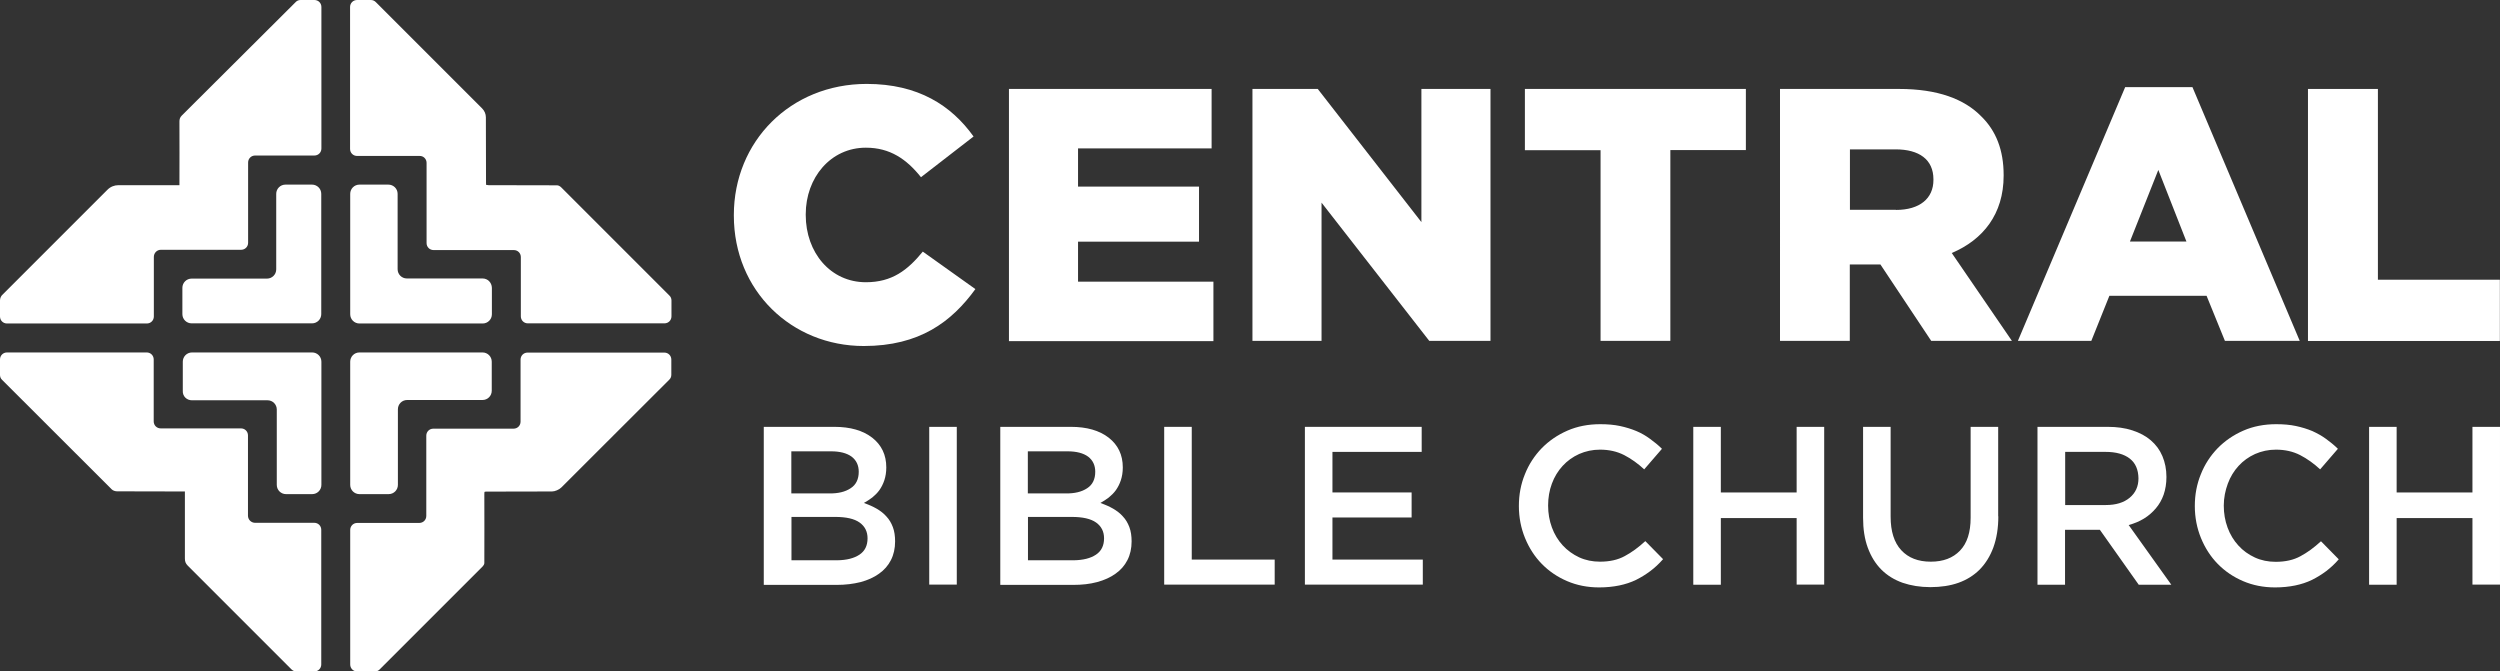
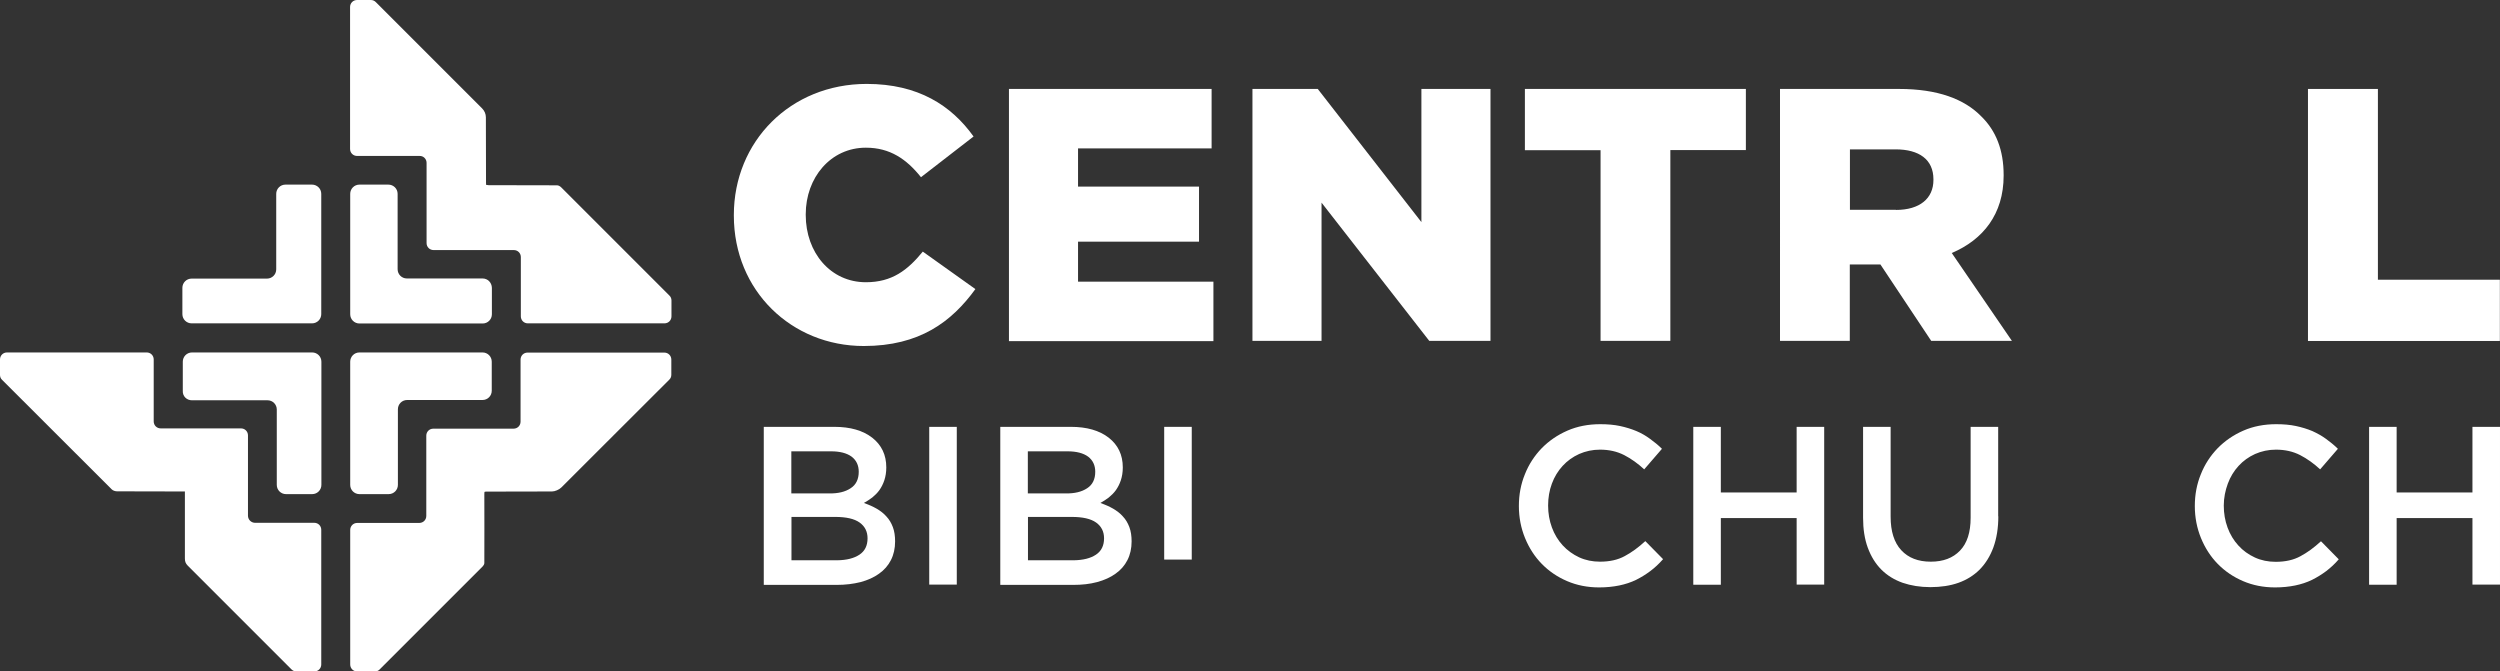
<svg xmlns="http://www.w3.org/2000/svg" version="1.1" id="Layer_1" x="0px" y="0px" width="178.75px" height="48px" viewBox="0 0 178.75 48" enable-background="new 0 0 178.75 48" xml:space="preserve">
  <rect x="0" y="0" width="178.75" height="48" fill="#333333" stroke="none" />
  <g>
    <g>
      <path fill="#FFFFFF" d="M13.72,28.62h5.41c0.37,0,0.66,0.3,0.66,0.66v5.39c0,0.37,0.3,0.66,0.66,0.66h1.87    c0.37,0,0.66-0.3,0.66-0.66v-8.81c0-0.37-0.3-0.66-0.66-0.66h-8.59c-0.37,0-0.66,0.3-0.66,0.66v2.09    C13.05,28.33,13.35,28.62,13.72,28.62z" />
      <path fill="#FFFFFF" d="M29.11,28.6h5.39c0.37,0,0.66-0.3,0.66-0.66v-2.08c0-0.37-0.3-0.66-0.66-0.66h-8.8    c-0.37,0-0.66,0.3-0.66,0.66v8.81c0,0.37,0.3,0.66,0.66,0.66h2.09c0.37,0,0.66-0.3,0.66-0.66v-5.41    C28.45,28.9,28.74,28.6,29.11,28.6z" />
      <path fill="#FFFFFF" d="M34.5,19.91h-5.41c-0.37,0-0.66-0.3-0.66-0.66v-5.39c0-0.37-0.3-0.66-0.66-0.66H25.7    c-0.37,0-0.66,0.3-0.66,0.66v8.61c0,0.37,0.3,0.66,0.66,0.66h8.81c0.37,0,0.66-0.3,0.66-0.66v-1.89    C35.16,20.2,34.87,19.91,34.5,19.91z" />
      <path fill="#FFFFFF" d="M19.09,19.92H13.7c-0.37,0-0.66,0.3-0.66,0.66v1.88c0,0.37,0.3,0.66,0.66,0.66h8.61    c0.37,0,0.66-0.3,0.66-0.66v-8.6c0-0.37-0.3-0.66-0.66-0.66h-1.9c-0.37,0-0.66,0.3-0.66,0.66v5.4    C19.75,19.63,19.45,19.92,19.09,19.92z" />
      <path fill="#FFFFFF" d="M17.73,36.87v-5.74c0-0.28-0.22-0.5-0.5-0.5h-5.74c-0.28,0-0.5-0.22-0.5-0.5V25.7c0-0.28-0.22-0.5-0.5-0.5    H0.5c-0.28,0-0.5,0.22-0.5,0.5v1.11c0,0.13,0.05,0.26,0.15,0.35c2.61,2.61,5.22,5.22,7.84,7.83c0.09,0.09,0.25,0.14,0.38,0.14    c1.52,0.01,3.04,0.01,4.56,0.01c0.09,0,0.19,0,0.29,0c0,1.63,0,3.21,0,4.8c0,0.2,0.05,0.35,0.2,0.5c2.48,2.47,4.95,4.94,7.42,7.42    c0.09,0.09,0.22,0.15,0.35,0.15h1.28c0.28,0,0.5-0.22,0.5-0.5v-9.63c0-0.28-0.22-0.5-0.5-0.5h-4.25    C17.95,37.37,17.73,37.15,17.73,36.87z" />
      <path fill="#FFFFFF" d="M34.51,40.5c0.06-0.06,0.12-0.16,0.12-0.24c0.01-1.65,0-3.3,0-4.94c0-0.05,0.01-0.1,0.01-0.15    c0.04-0.01,0.07-0.02,0.09-0.02c1.58,0,3.16,0,4.74-0.01c0.21,0,0.51-0.13,0.66-0.28c2.57-2.57,5.14-5.14,7.72-7.71    c0.1-0.09,0.15-0.22,0.15-0.35v-1.09c0-0.28-0.22-0.5-0.5-0.5h-9.78c-0.28,0-0.5,0.22-0.5,0.5v4.44c0,0.28-0.22,0.5-0.5,0.5h-5.74    c-0.28,0-0.5,0.22-0.5,0.5v5.74c0,0.28-0.22,0.5-0.5,0.5h-4.44c-0.28,0-0.5,0.22-0.5,0.5v9.62c0,0.28,0.22,0.5,0.5,0.5h1.26    c0.13,0,0.26-0.05,0.35-0.15c0.26-0.26,0.52-0.52,0.78-0.78C30.13,44.88,32.32,42.69,34.51,40.5z" />
      <path fill="#FFFFFF" d="M30.5,11.64v5.74c0,0.28,0.22,0.5,0.5,0.5h5.74c0.28,0,0.5,0.22,0.5,0.5v4.24c0,0.28,0.22,0.5,0.5,0.5    h9.77c0.28,0,0.5-0.22,0.5-0.5v-1.14c0-0.13-0.05-0.26-0.15-0.35c-0.45-0.45-0.91-0.91-1.36-1.36c-2.13-2.13-4.25-4.25-6.38-6.38    c-0.07-0.07-0.19-0.14-0.29-0.14c-1.63-0.01-3.26-0.01-4.89-0.01c-0.06,0-0.12-0.01-0.18-0.02c0-0.05-0.01-0.09-0.01-0.12    c0-1.57,0-3.14-0.01-4.71c0-0.24-0.1-0.47-0.27-0.64c-2.53-2.54-5.06-5.07-7.6-7.6C26.77,0.05,26.65,0,26.51,0h-0.98    c-0.28,0-0.5,0.22-0.5,0.5v10.15c0,0.28,0.22,0.5,0.5,0.5H30C30.28,11.14,30.5,11.37,30.5,11.64z" />
-       <path fill="#FFFFFF" d="M11.5,17.86h5.74c0.28,0,0.5-0.22,0.5-0.5v-5.74c0-0.28,0.22-0.5,0.5-0.5h4.24c0.28,0,0.5-0.22,0.5-0.5    V0.5c0-0.28-0.22-0.5-0.5-0.5h-0.99c-0.13,0-0.26,0.05-0.35,0.15c-2.72,2.7-5.43,5.41-8.14,8.11c-0.13,0.13-0.17,0.26-0.17,0.43    c0.01,1.5,0,3.01,0,4.55c-0.13,0-0.22,0-0.32,0c-1.35,0-2.69,0-4.04,0c-0.29,0-0.57,0.11-0.78,0.32    c-2.52,2.52-5.04,5.04-7.56,7.56C0.05,21.22,0,21.35,0,21.48v1.15c0,0.28,0.22,0.5,0.5,0.5h10c0.28,0,0.5-0.22,0.5-0.5v-4.26    C11,18.09,11.22,17.86,11.5,17.86z" />
    </g>
    <g>
      <g>
        <path fill="#FFFFFF" d="M62.37,31.3c0.66,0.52,1,1.22,1,2.12c0,0.34-0.05,0.65-0.14,0.92c-0.09,0.27-0.21,0.5-0.35,0.7     s-0.32,0.37-0.51,0.53c-0.2,0.15-0.4,0.28-0.6,0.39c0.33,0.12,0.63,0.25,0.91,0.41c0.27,0.16,0.51,0.34,0.7,0.56     c0.2,0.21,0.35,0.47,0.46,0.76c0.11,0.29,0.16,0.64,0.16,1.02c0,0.5-0.1,0.95-0.3,1.34s-0.48,0.71-0.85,0.97     c-0.36,0.26-0.8,0.46-1.32,0.6c-0.52,0.13-1.08,0.2-1.71,0.2h-5.21v-11.3h5.05C60.8,30.52,61.7,30.78,62.37,31.3z M60.82,34.91     c0.39-0.25,0.58-0.65,0.58-1.18c0-0.46-0.17-0.82-0.51-1.08c-0.34-0.25-0.83-0.38-1.47-0.38h-2.84v3.01h2.7     C59.92,35.29,60.43,35.17,60.82,34.91z M61.45,39.66c0.39-0.26,0.58-0.65,0.58-1.17c0-0.48-0.19-0.86-0.57-1.13     s-0.96-0.4-1.74-0.4h-3.13v3.1h3.28C60.53,40.05,61.06,39.92,61.45,39.66z" />
        <path fill="#FFFFFF" d="M68.41,30.52V41.8h-1.97V30.52H68.41z" />
        <path fill="#FFFFFF" d="M79.28,31.3c0.66,0.52,1,1.22,1,2.12c0,0.34-0.05,0.65-0.14,0.92c-0.09,0.27-0.21,0.5-0.35,0.7     s-0.32,0.37-0.51,0.53c-0.2,0.15-0.4,0.28-0.6,0.39c0.33,0.12,0.63,0.25,0.91,0.41c0.27,0.16,0.51,0.34,0.7,0.56     c0.2,0.21,0.35,0.47,0.46,0.76c0.11,0.29,0.16,0.64,0.16,1.02c0,0.5-0.1,0.95-0.3,1.34s-0.48,0.71-0.85,0.97     c-0.36,0.26-0.8,0.46-1.32,0.6s-1.08,0.2-1.71,0.2h-5.21v-11.3h5.05C77.71,30.52,78.61,30.78,79.28,31.3z M77.73,34.91     c0.39-0.25,0.58-0.65,0.58-1.18c0-0.46-0.17-0.82-0.51-1.08c-0.34-0.25-0.83-0.38-1.47-0.38h-2.84v3.01h2.7     C76.83,35.29,77.34,35.17,77.73,34.91z M78.36,39.66c0.39-0.26,0.58-0.65,0.58-1.17c0-0.48-0.19-0.86-0.57-1.13     s-0.96-0.4-1.74-0.4H73.5v3.1h3.28C77.44,40.05,77.97,39.92,78.36,39.66z" />
-         <path fill="#FFFFFF" d="M83.24,30.52h1.97v9.49h5.93v1.79h-7.9V30.52z" />
-         <path fill="#FFFFFF" d="M101.65,32.31h-6.38v2.9h5.66V37h-5.66v3.01h6.46v1.79H93.3V30.52h8.35V32.31z" />
+         <path fill="#FFFFFF" d="M83.24,30.52h1.97v9.49h5.93h-7.9V30.52z" />
        <path fill="#FFFFFF" d="M118,40.83c-0.32,0.24-0.66,0.45-1.02,0.63c-0.37,0.18-0.77,0.31-1.2,0.4c-0.44,0.09-0.92,0.14-1.44,0.14     c-0.83,0-1.59-0.15-2.29-0.45c-0.7-0.3-1.3-0.71-1.81-1.23c-0.51-0.52-0.91-1.14-1.2-1.85c-0.29-0.71-0.44-1.47-0.44-2.29     c0-0.81,0.14-1.56,0.43-2.27c0.28-0.71,0.69-1.33,1.2-1.86c0.52-0.53,1.13-0.95,1.84-1.26s1.49-0.46,2.35-0.46     c0.52,0,0.99,0.04,1.41,0.13c0.42,0.09,0.81,0.21,1.17,0.36s0.68,0.34,0.98,0.56s0.59,0.45,0.85,0.71l-1.27,1.47     c-0.45-0.42-0.93-0.76-1.43-1.02c-0.51-0.26-1.08-0.39-1.73-0.39c-0.54,0-1.03,0.11-1.49,0.31c-0.46,0.21-0.85,0.49-1.18,0.85     s-0.59,0.78-0.77,1.27c-0.18,0.48-0.27,1.01-0.27,1.56c0,0.56,0.09,1.08,0.27,1.57c0.18,0.49,0.44,0.92,0.77,1.28     s0.73,0.65,1.18,0.86c0.46,0.21,0.95,0.31,1.49,0.31c0.69,0,1.28-0.13,1.77-0.4c0.49-0.26,0.98-0.62,1.47-1.07l1.27,1.29     C118.62,40.31,118.32,40.59,118,40.83z" />
        <path fill="#FFFFFF" d="M123.04,37.05v4.76h-1.97V30.52h1.97v4.69h5.42v-4.69h1.97V41.8h-1.97v-4.76h-5.42V37.05z" />
        <path fill="#FFFFFF" d="M142.88,36.92c0,0.84-0.12,1.57-0.35,2.21c-0.23,0.63-0.56,1.16-0.98,1.59     c-0.42,0.42-0.93,0.74-1.52,0.95s-1.27,0.31-2.01,0.31c-0.73,0-1.39-0.11-1.98-0.31c-0.59-0.21-1.1-0.52-1.52-0.94     s-0.74-0.94-0.97-1.56s-0.34-1.34-0.34-2.15v-6.5h1.97v6.42c0,1.05,0.25,1.85,0.76,2.4c0.51,0.55,1.21,0.82,2.11,0.82     c0.89,0,1.58-0.26,2.09-0.79c0.51-0.53,0.76-1.31,0.76-2.35v-6.5h1.97v6.4H142.88z" />
-         <path fill="#FFFFFF" d="M152.92,41.81l-2.78-3.93h-2.49v3.93h-1.97V30.52h5.03c0.64,0,1.23,0.08,1.75,0.25s0.96,0.4,1.32,0.71     s0.64,0.68,0.83,1.13s0.29,0.94,0.29,1.49c0,0.47-0.07,0.89-0.2,1.27c-0.13,0.37-0.32,0.7-0.56,0.98     c-0.24,0.28-0.52,0.53-0.85,0.73s-0.69,0.35-1.09,0.46l3.05,4.27H152.92z M152.28,32.79c-0.41-0.32-0.99-0.48-1.73-0.48h-2.89     v3.8h2.91c0.71,0,1.28-0.17,1.7-0.52c0.42-0.35,0.63-0.81,0.63-1.39C152.89,33.58,152.69,33.11,152.28,32.79z" />
        <path fill="#FFFFFF" d="M166.33,40.83c-0.32,0.24-0.66,0.45-1.02,0.63c-0.37,0.18-0.77,0.31-1.2,0.4     c-0.44,0.09-0.92,0.14-1.44,0.14c-0.83,0-1.59-0.15-2.29-0.45s-1.3-0.71-1.81-1.23s-0.91-1.14-1.2-1.85s-0.44-1.47-0.44-2.29     c0-0.81,0.14-1.56,0.43-2.27c0.28-0.71,0.69-1.33,1.2-1.86c0.52-0.53,1.13-0.95,1.84-1.26c0.71-0.31,1.49-0.46,2.35-0.46     c0.52,0,0.99,0.04,1.41,0.13c0.42,0.09,0.81,0.21,1.17,0.36c0.35,0.16,0.68,0.34,0.98,0.56s0.59,0.45,0.85,0.71l-1.27,1.47     c-0.45-0.42-0.93-0.76-1.43-1.02c-0.51-0.26-1.08-0.39-1.73-0.39c-0.54,0-1.03,0.11-1.49,0.31c-0.46,0.21-0.85,0.49-1.18,0.85     c-0.33,0.36-0.59,0.78-0.77,1.27S159,35.59,159,36.15s0.09,1.08,0.27,1.57c0.18,0.49,0.44,0.92,0.77,1.28     c0.33,0.37,0.73,0.65,1.18,0.86c0.46,0.21,0.95,0.31,1.49,0.31c0.69,0,1.28-0.13,1.77-0.4c0.49-0.26,0.98-0.62,1.47-1.07     l1.27,1.29C166.95,40.31,166.64,40.59,166.33,40.83z" />
        <path fill="#FFFFFF" d="M171.36,37.05v4.76h-1.97V30.52h1.97v4.69h5.42v-4.69h1.97V41.8h-1.97v-4.76h-5.42V37.05z" />
      </g>
      <g>
        <path fill="#FFFFFF" d="M52.47,15.42v-0.05c0-5.25,4.04-9.37,9.5-9.37c3.68,0,6.05,1.54,7.64,3.76l-3.76,2.91     c-1.03-1.29-2.21-2.11-3.94-2.11c-2.52,0-4.3,2.14-4.3,4.76v0.05c0,2.7,1.78,4.81,4.3,4.81c1.88,0,2.99-0.87,4.07-2.19l3.76,2.68     c-1.7,2.34-3.99,4.07-7.98,4.07C56.61,24.74,52.47,20.8,52.47,15.42z" />
        <path fill="#FFFFFF" d="M72.14,6.36h14.49v4.25h-9.55v2.73h8.65v3.94h-8.65v2.86h9.68v4.25H72.14V6.36z" />
        <path fill="#FFFFFF" d="M89.56,6.36h4.66l7.41,9.52V6.36h4.94v18.01h-4.38l-7.7-9.88v9.88h-4.94V6.36H89.56z" />
        <path fill="#FFFFFF" d="M114.43,10.74h-5.4V6.36h15.8v4.37h-5.4v13.64h-4.99V10.74H114.43z" />
        <path fill="#FFFFFF" d="M127.27,6.36h8.52c2.75,0,4.66,0.72,5.87,1.96c1.06,1.03,1.6,2.42,1.6,4.19v0.05     c0,2.75-1.47,4.58-3.71,5.53l4.3,6.28h-5.77l-3.63-5.46h-0.05h-2.14v5.46h-4.99L127.27,6.36L127.27,6.36z M135.56,15.01     c1.7,0,2.68-0.82,2.68-2.14v-0.05c0-1.42-1.03-2.14-2.7-2.14h-3.27V15h3.29V15.01z" />
-         <path fill="#FFFFFF" d="M151.95,6.23h4.81l7.67,18.14h-5.35l-1.31-3.22h-6.95l-1.29,3.22h-5.25L151.95,6.23z M156.33,17.27     l-2.01-5.12l-2.03,5.12H156.33z" />
        <path fill="#FFFFFF" d="M165.03,6.36h4.99V20h8.72v4.38h-13.72V6.36H165.03z" />
      </g>
    </g>
  </g>
</svg>